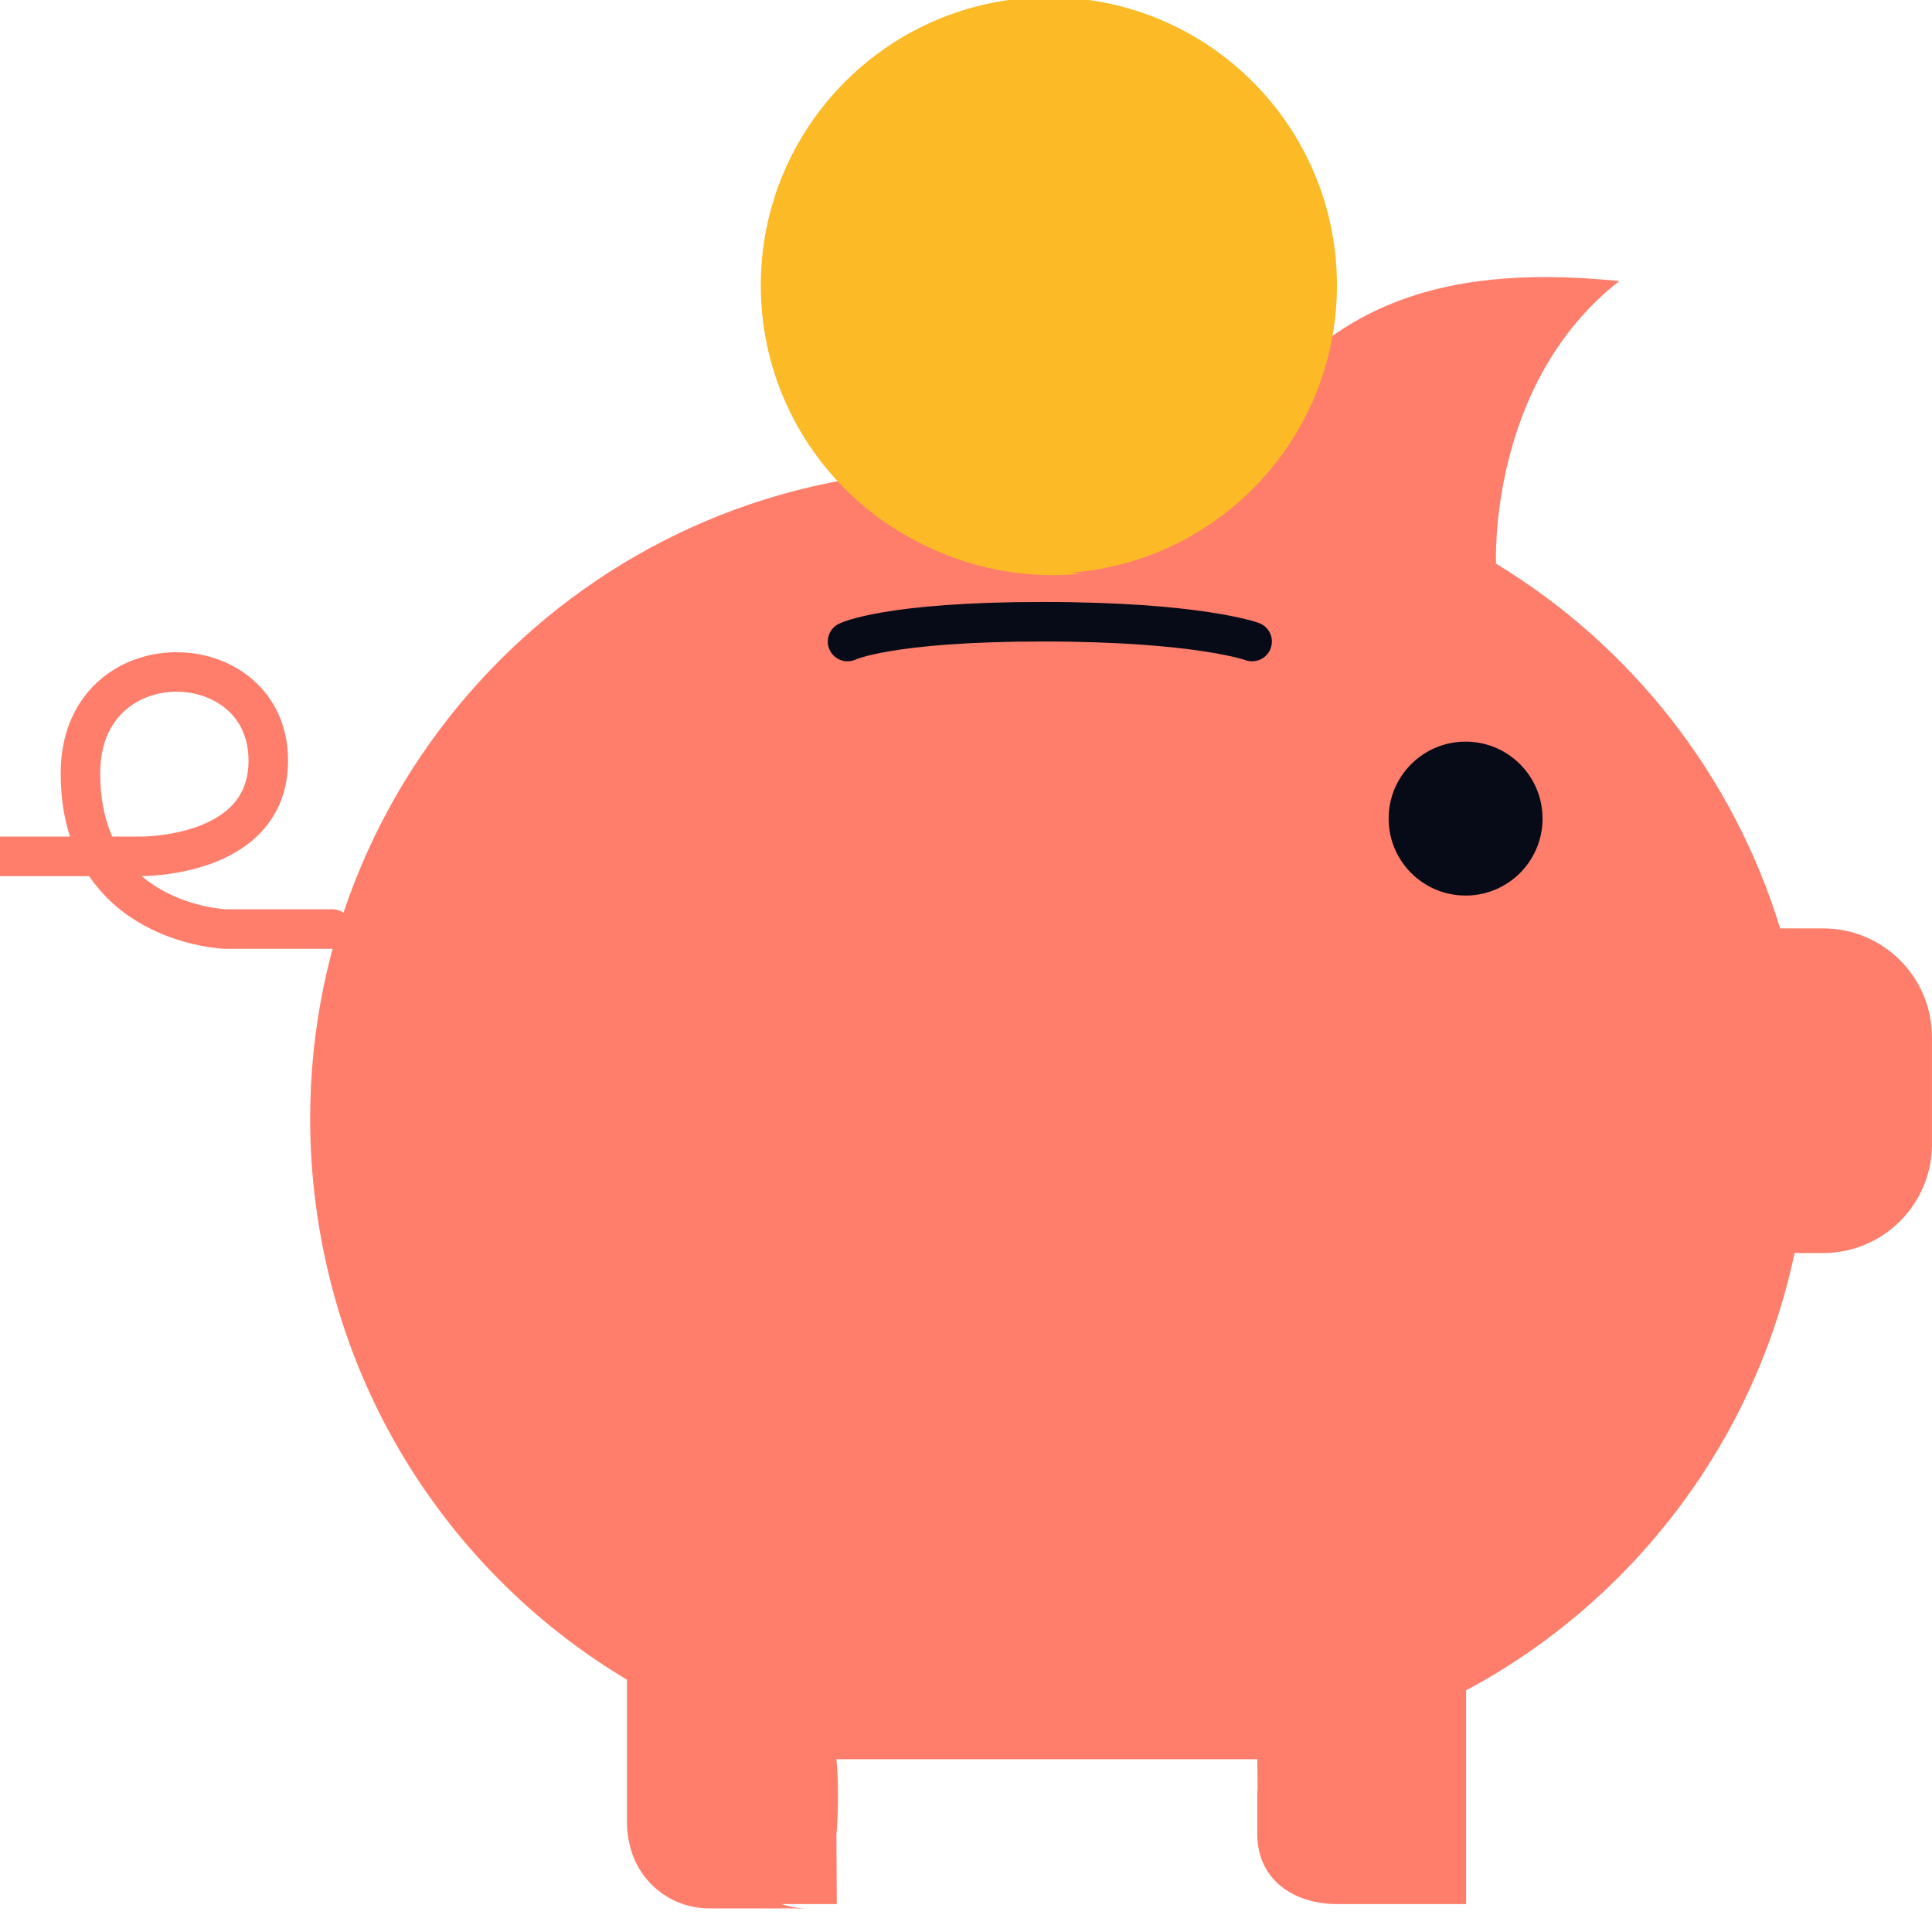
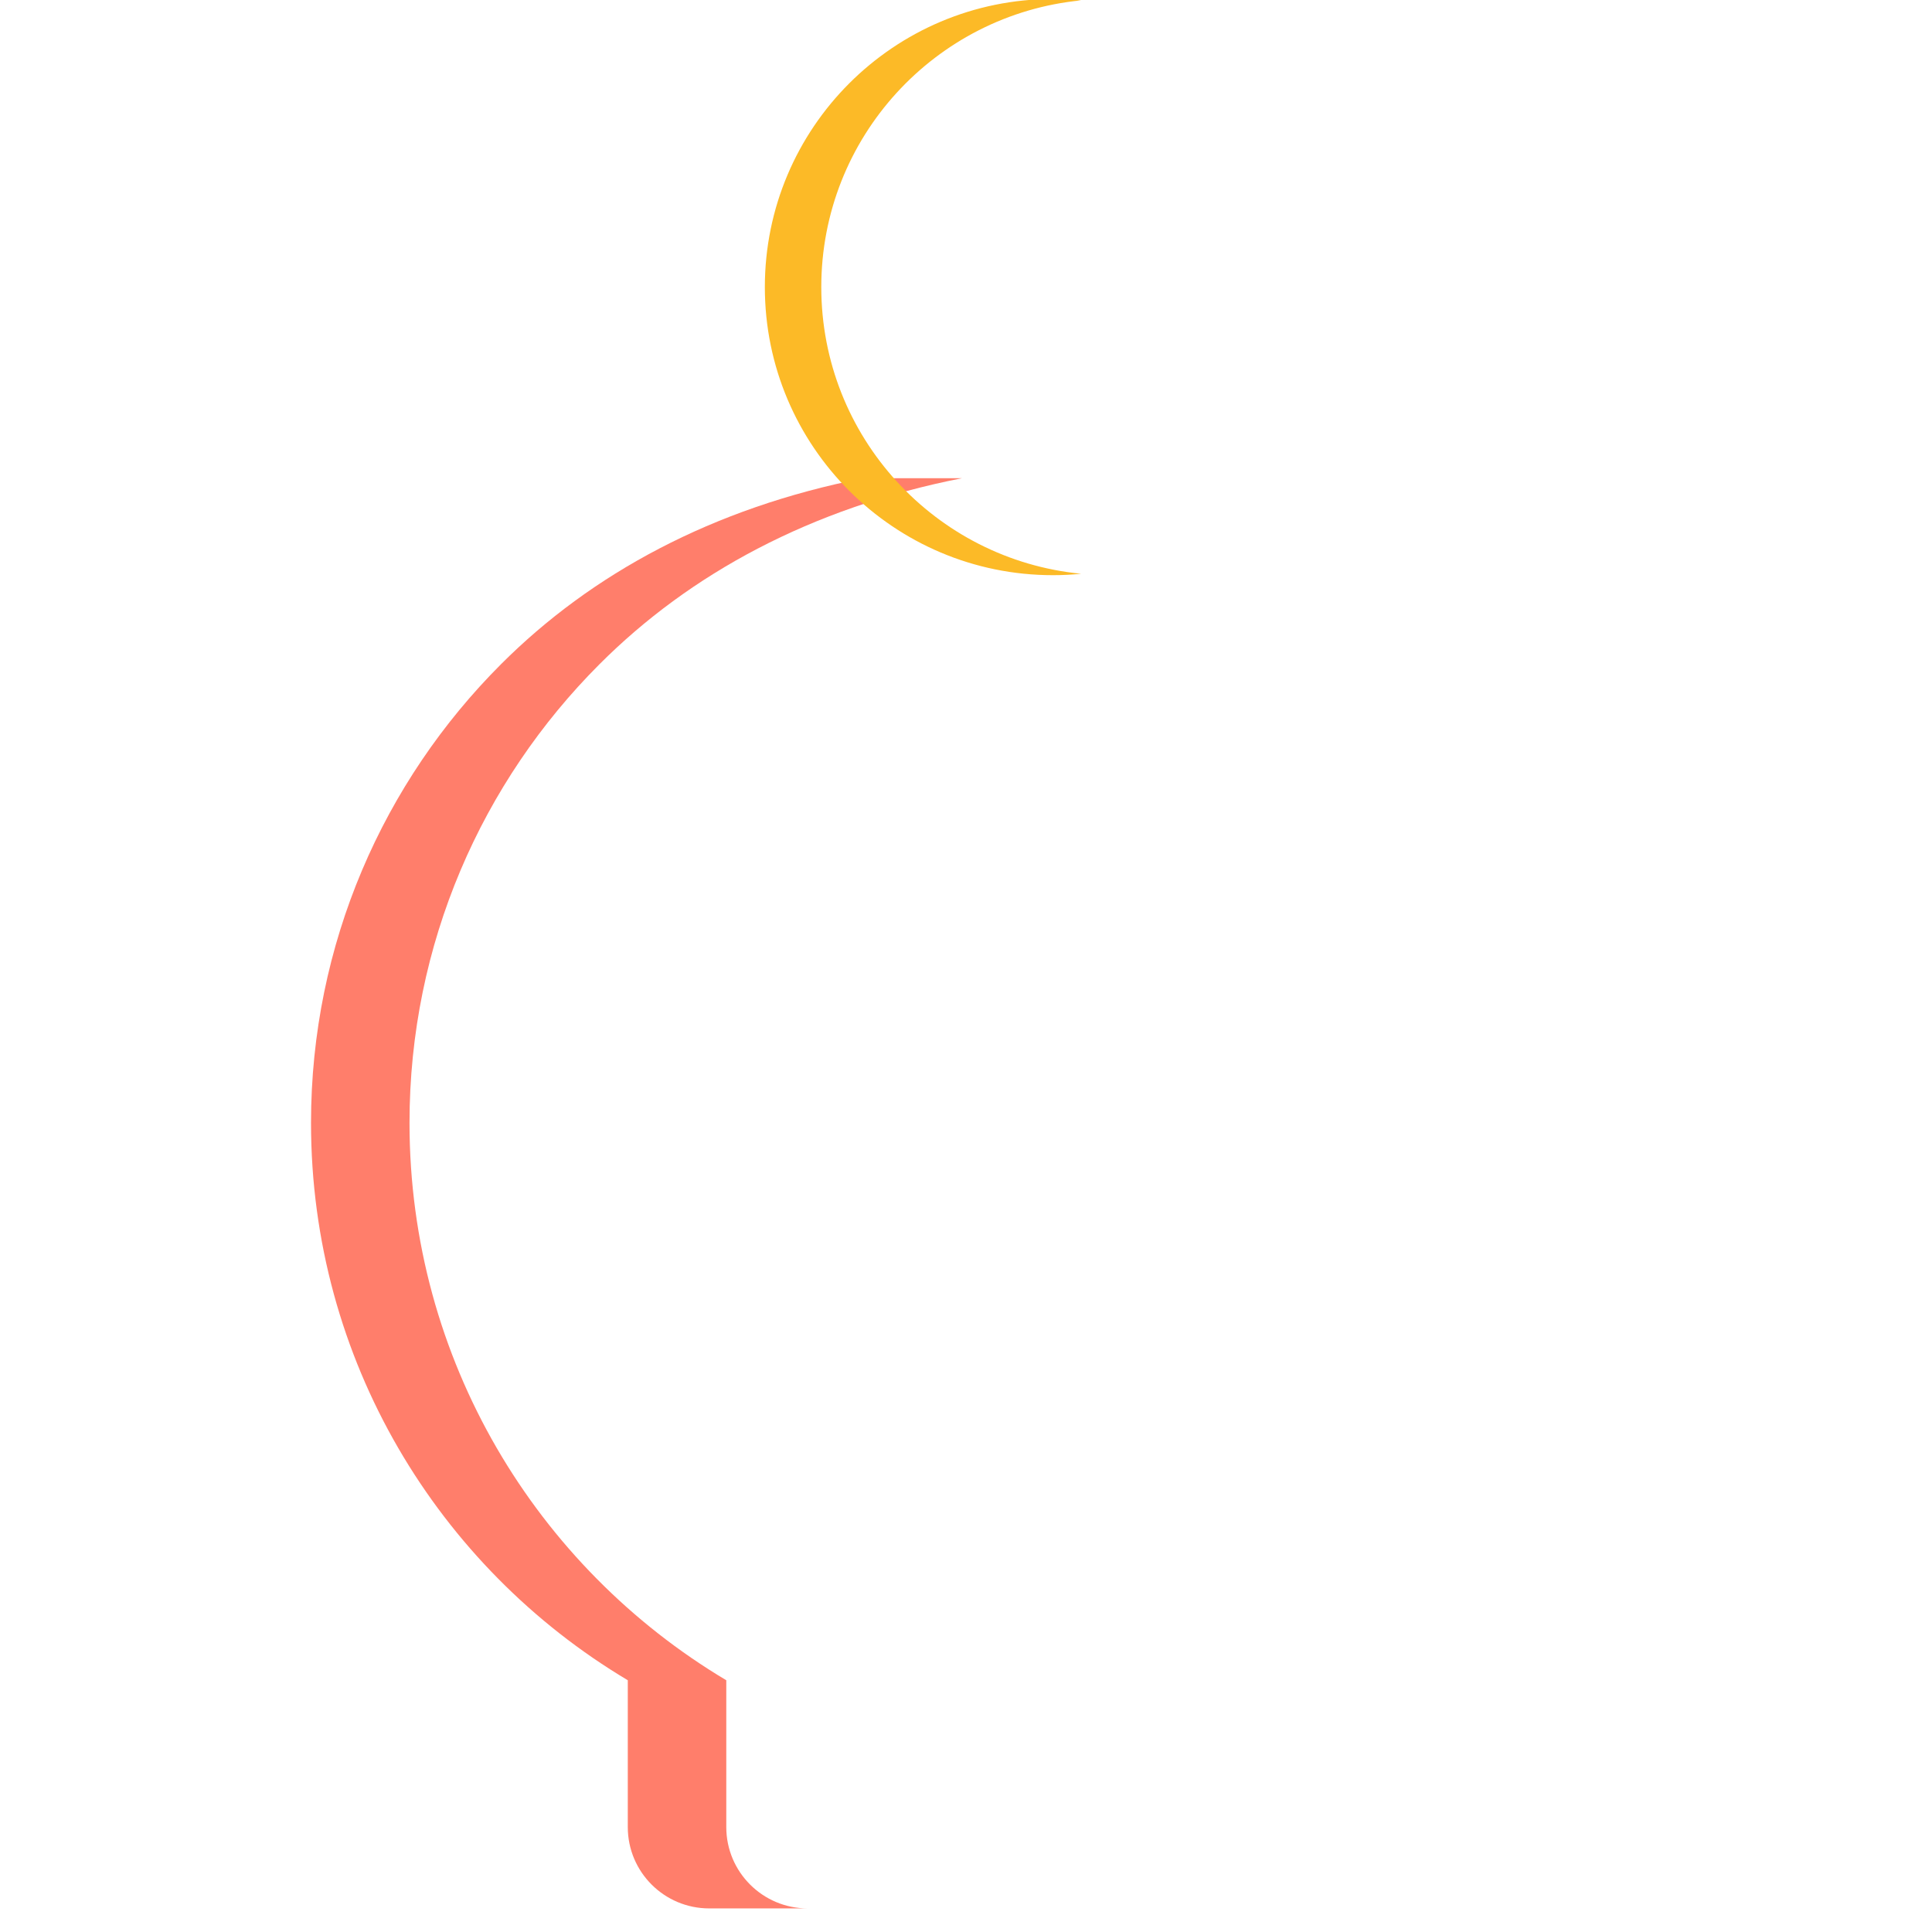
<svg xmlns="http://www.w3.org/2000/svg" width="52" height="52" viewBox="0 0 52 52" fill="none">
-   <path d="M33.84 47.349C33.86 48.589 33.84 48.13 33.84 48.13V49.366C33.84 50.573 34.792 51.249 36.003 51.249H39.46V45.496C40.978 44.687 42.358 43.656 43.563 42.45C45.911 40.102 47.593 37.092 48.301 33.725H49.072C50.687 33.725 51.999 32.413 51.999 30.798V27.916C51.999 26.3 50.687 24.988 49.072 24.988H47.913C46.651 20.854 43.891 17.372 40.266 15.171C40.266 15.171 40.039 10.332 43.584 7.565C39.526 7.157 35.33 7.712 32.95 12.631L25.805 12.648C20.984 12.648 16.619 14.602 13.462 17.76C10.301 20.921 8.348 25.285 8.348 30.107C8.348 36.484 11.767 42.063 16.874 45.109V49.062C16.874 50.269 17.855 51.249 19.065 51.249H22.522L22.512 49.38C22.512 49.38 22.609 48.361 22.512 47.349" fill="#FF7E6B" />
  <g style="mix-blend-mode:multiply">
    <path d="M19.548 49.177V45.224C14.44 42.179 11.022 36.6 11.022 30.222C11.022 25.401 12.976 21.037 16.137 17.876C18.563 15.448 21.82 13.672 25.893 12.871H23.242C19.169 13.672 15.912 15.448 13.486 17.876C10.325 21.037 8.371 25.401 8.371 30.222C8.371 36.6 11.789 42.179 16.897 45.224V49.177C16.897 50.385 17.878 51.365 19.088 51.365H21.739C20.529 51.365 19.548 50.385 19.548 49.177Z" fill="#FF7E6B" />
  </g>
-   <path d="M8.942 25.005H6.064C6.064 25.005 2.165 24.873 2.165 20.813C2.165 17.17 7.221 17.299 7.221 20.473C7.221 23.118 3.745 23.049 3.745 23.049H0" stroke="#FF7E6B" stroke-width="1.064" stroke-linecap="round" stroke-linejoin="round" />
-   <path d="M28.23 -0.074C23.948 -0.074 20.477 3.397 20.477 7.68C20.477 11.963 23.948 15.434 28.23 15.434C32.513 15.434 35.984 11.963 35.984 7.68C35.984 3.397 32.513 -0.074 28.23 -0.074Z" fill="#FCBA27" />
  <g style="mix-blend-mode:multiply">
    <path d="M22.105 7.727C22.105 3.701 25.174 0.392 29.099 0.01C28.847 -0.015 28.593 -0.027 28.34 -0.027C24.057 -0.027 20.586 3.444 20.586 7.727C20.586 12.009 24.057 15.481 28.34 15.481C28.596 15.481 28.849 15.468 29.099 15.443C25.174 15.062 22.105 11.753 22.105 7.727Z" fill="#FCBA27" />
  </g>
-   <path d="M22.812 17.267C22.812 17.267 23.89 16.733 28.071 16.734C32.252 16.735 33.701 17.267 33.701 17.267" stroke="#070B18" stroke-width="1.064" stroke-linecap="round" stroke-linejoin="round" />
-   <path d="M39.447 19.961C38.302 19.961 37.375 20.888 37.375 22.032C37.375 23.177 38.302 24.104 39.447 24.104C40.591 24.104 41.518 23.177 41.518 22.032C41.518 20.888 40.591 19.961 39.447 19.961Z" fill="#070B18" />
</svg>